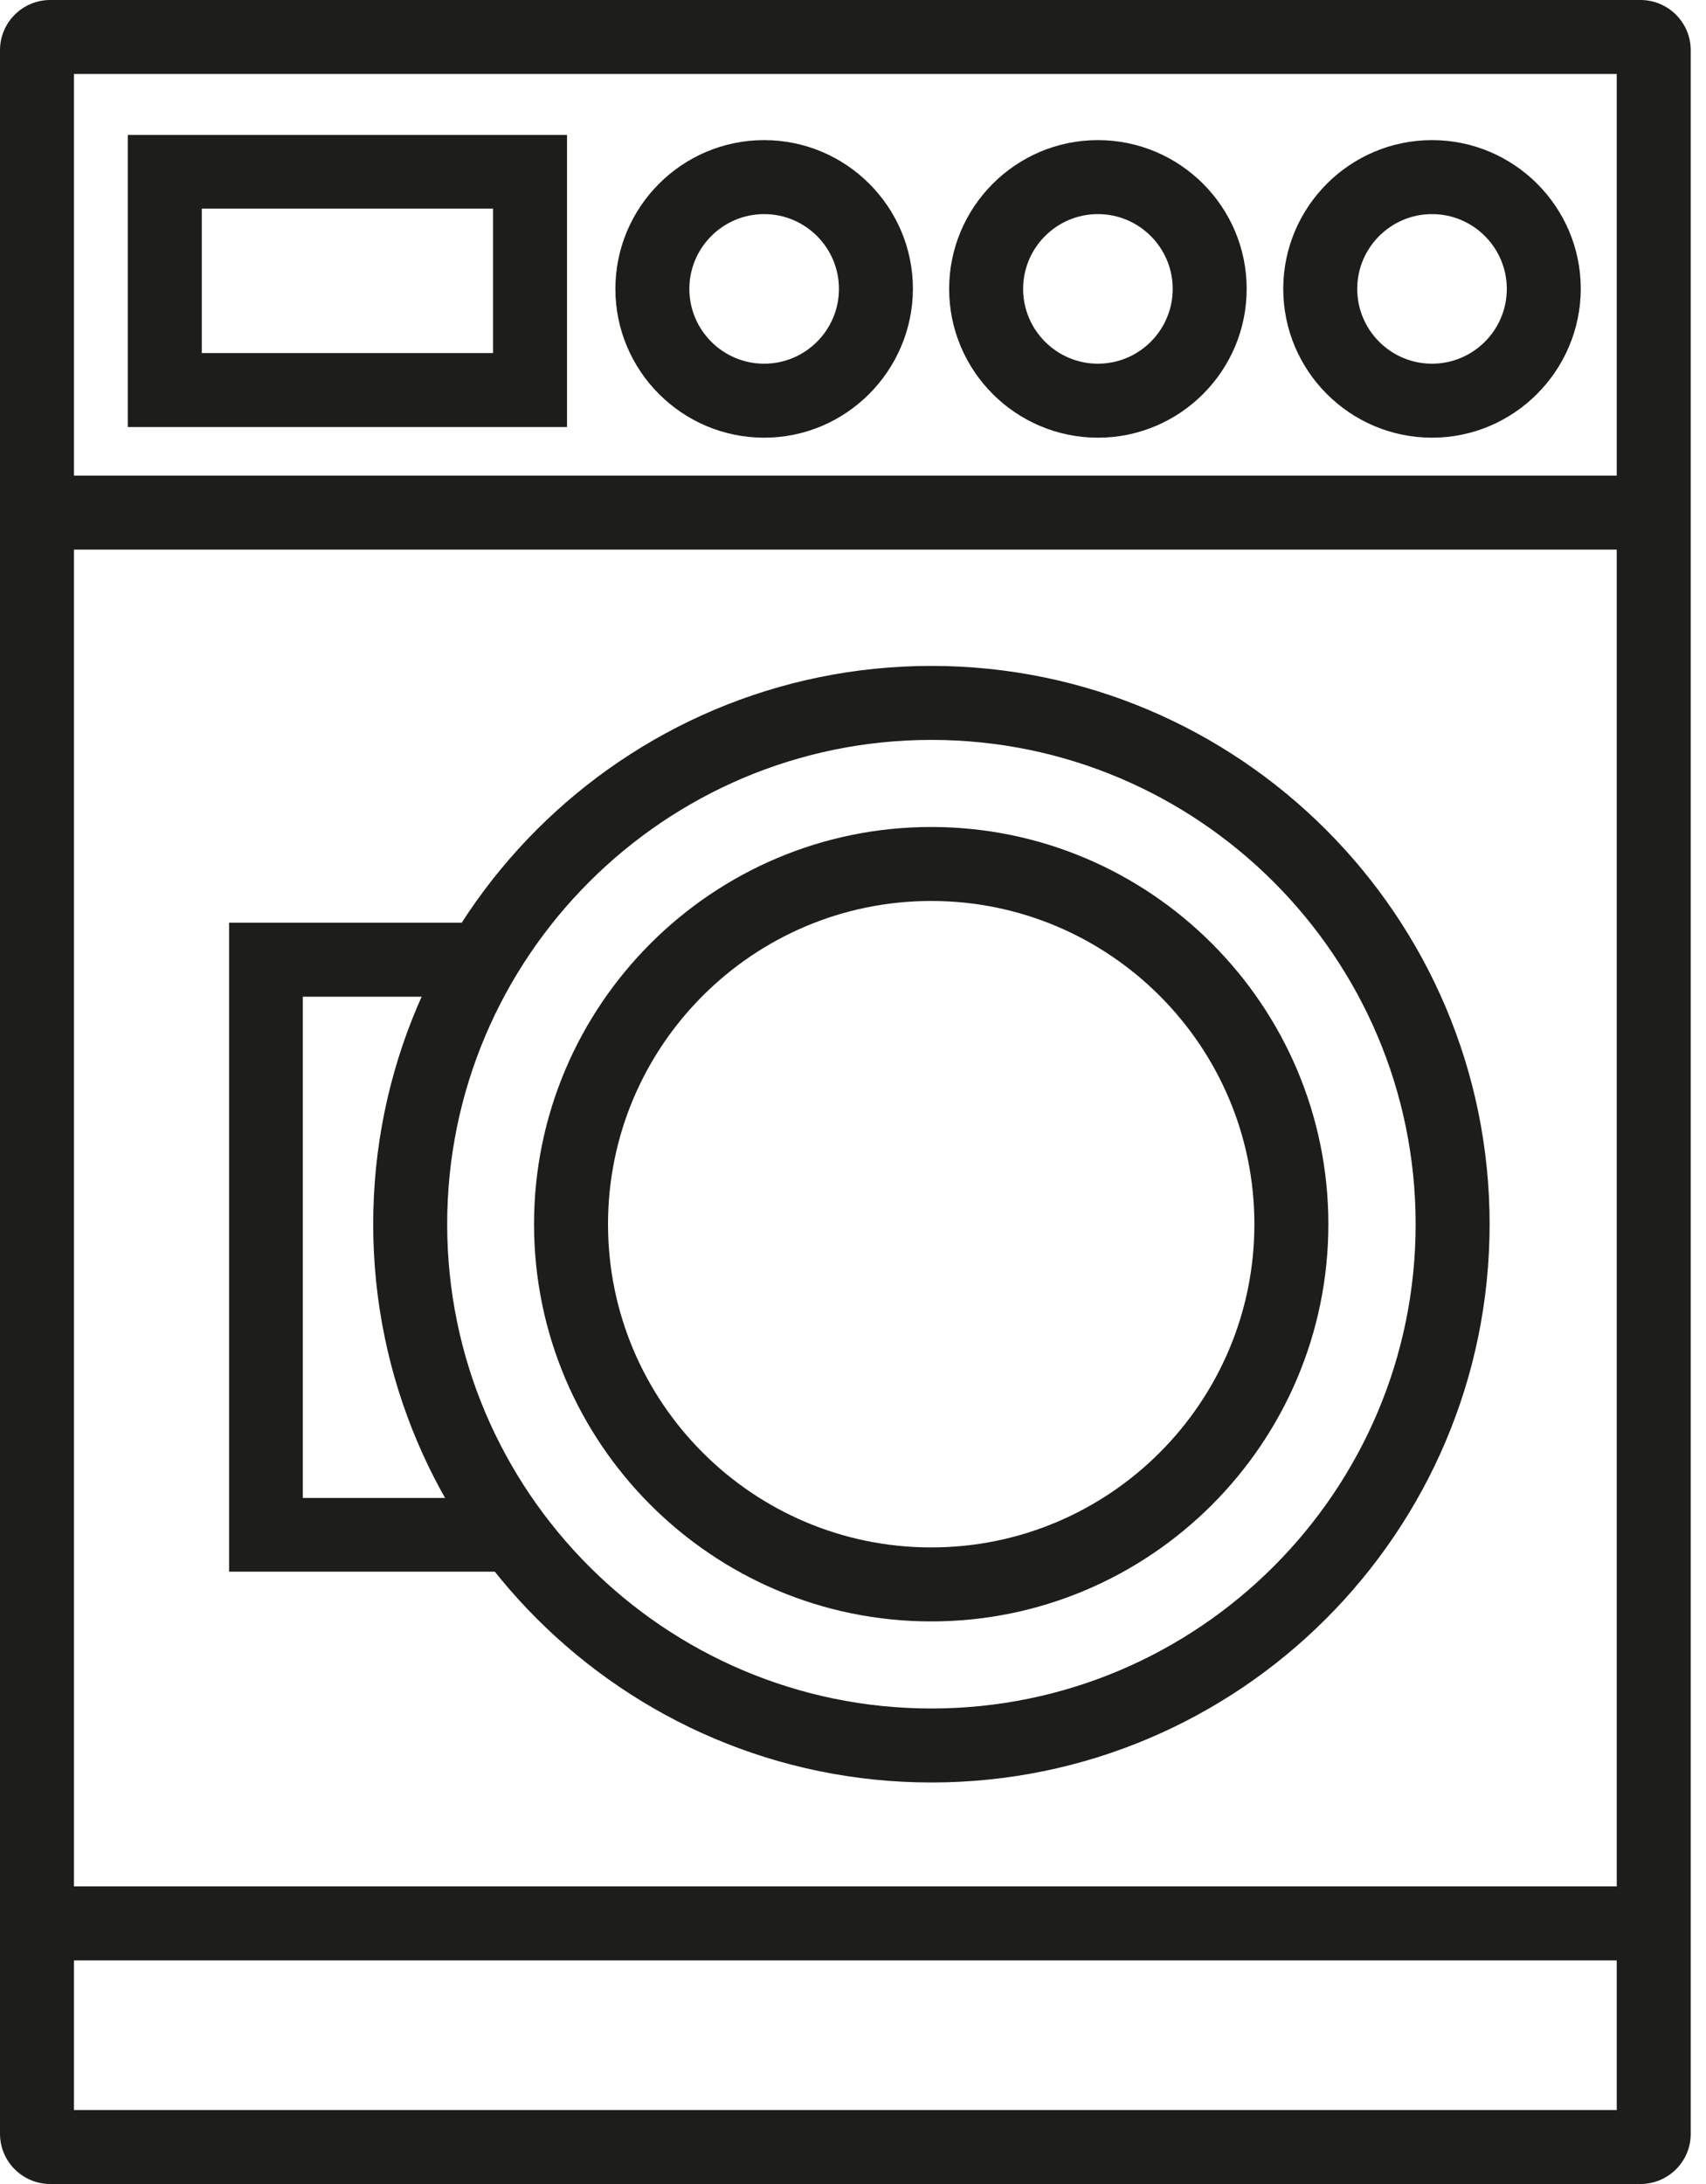
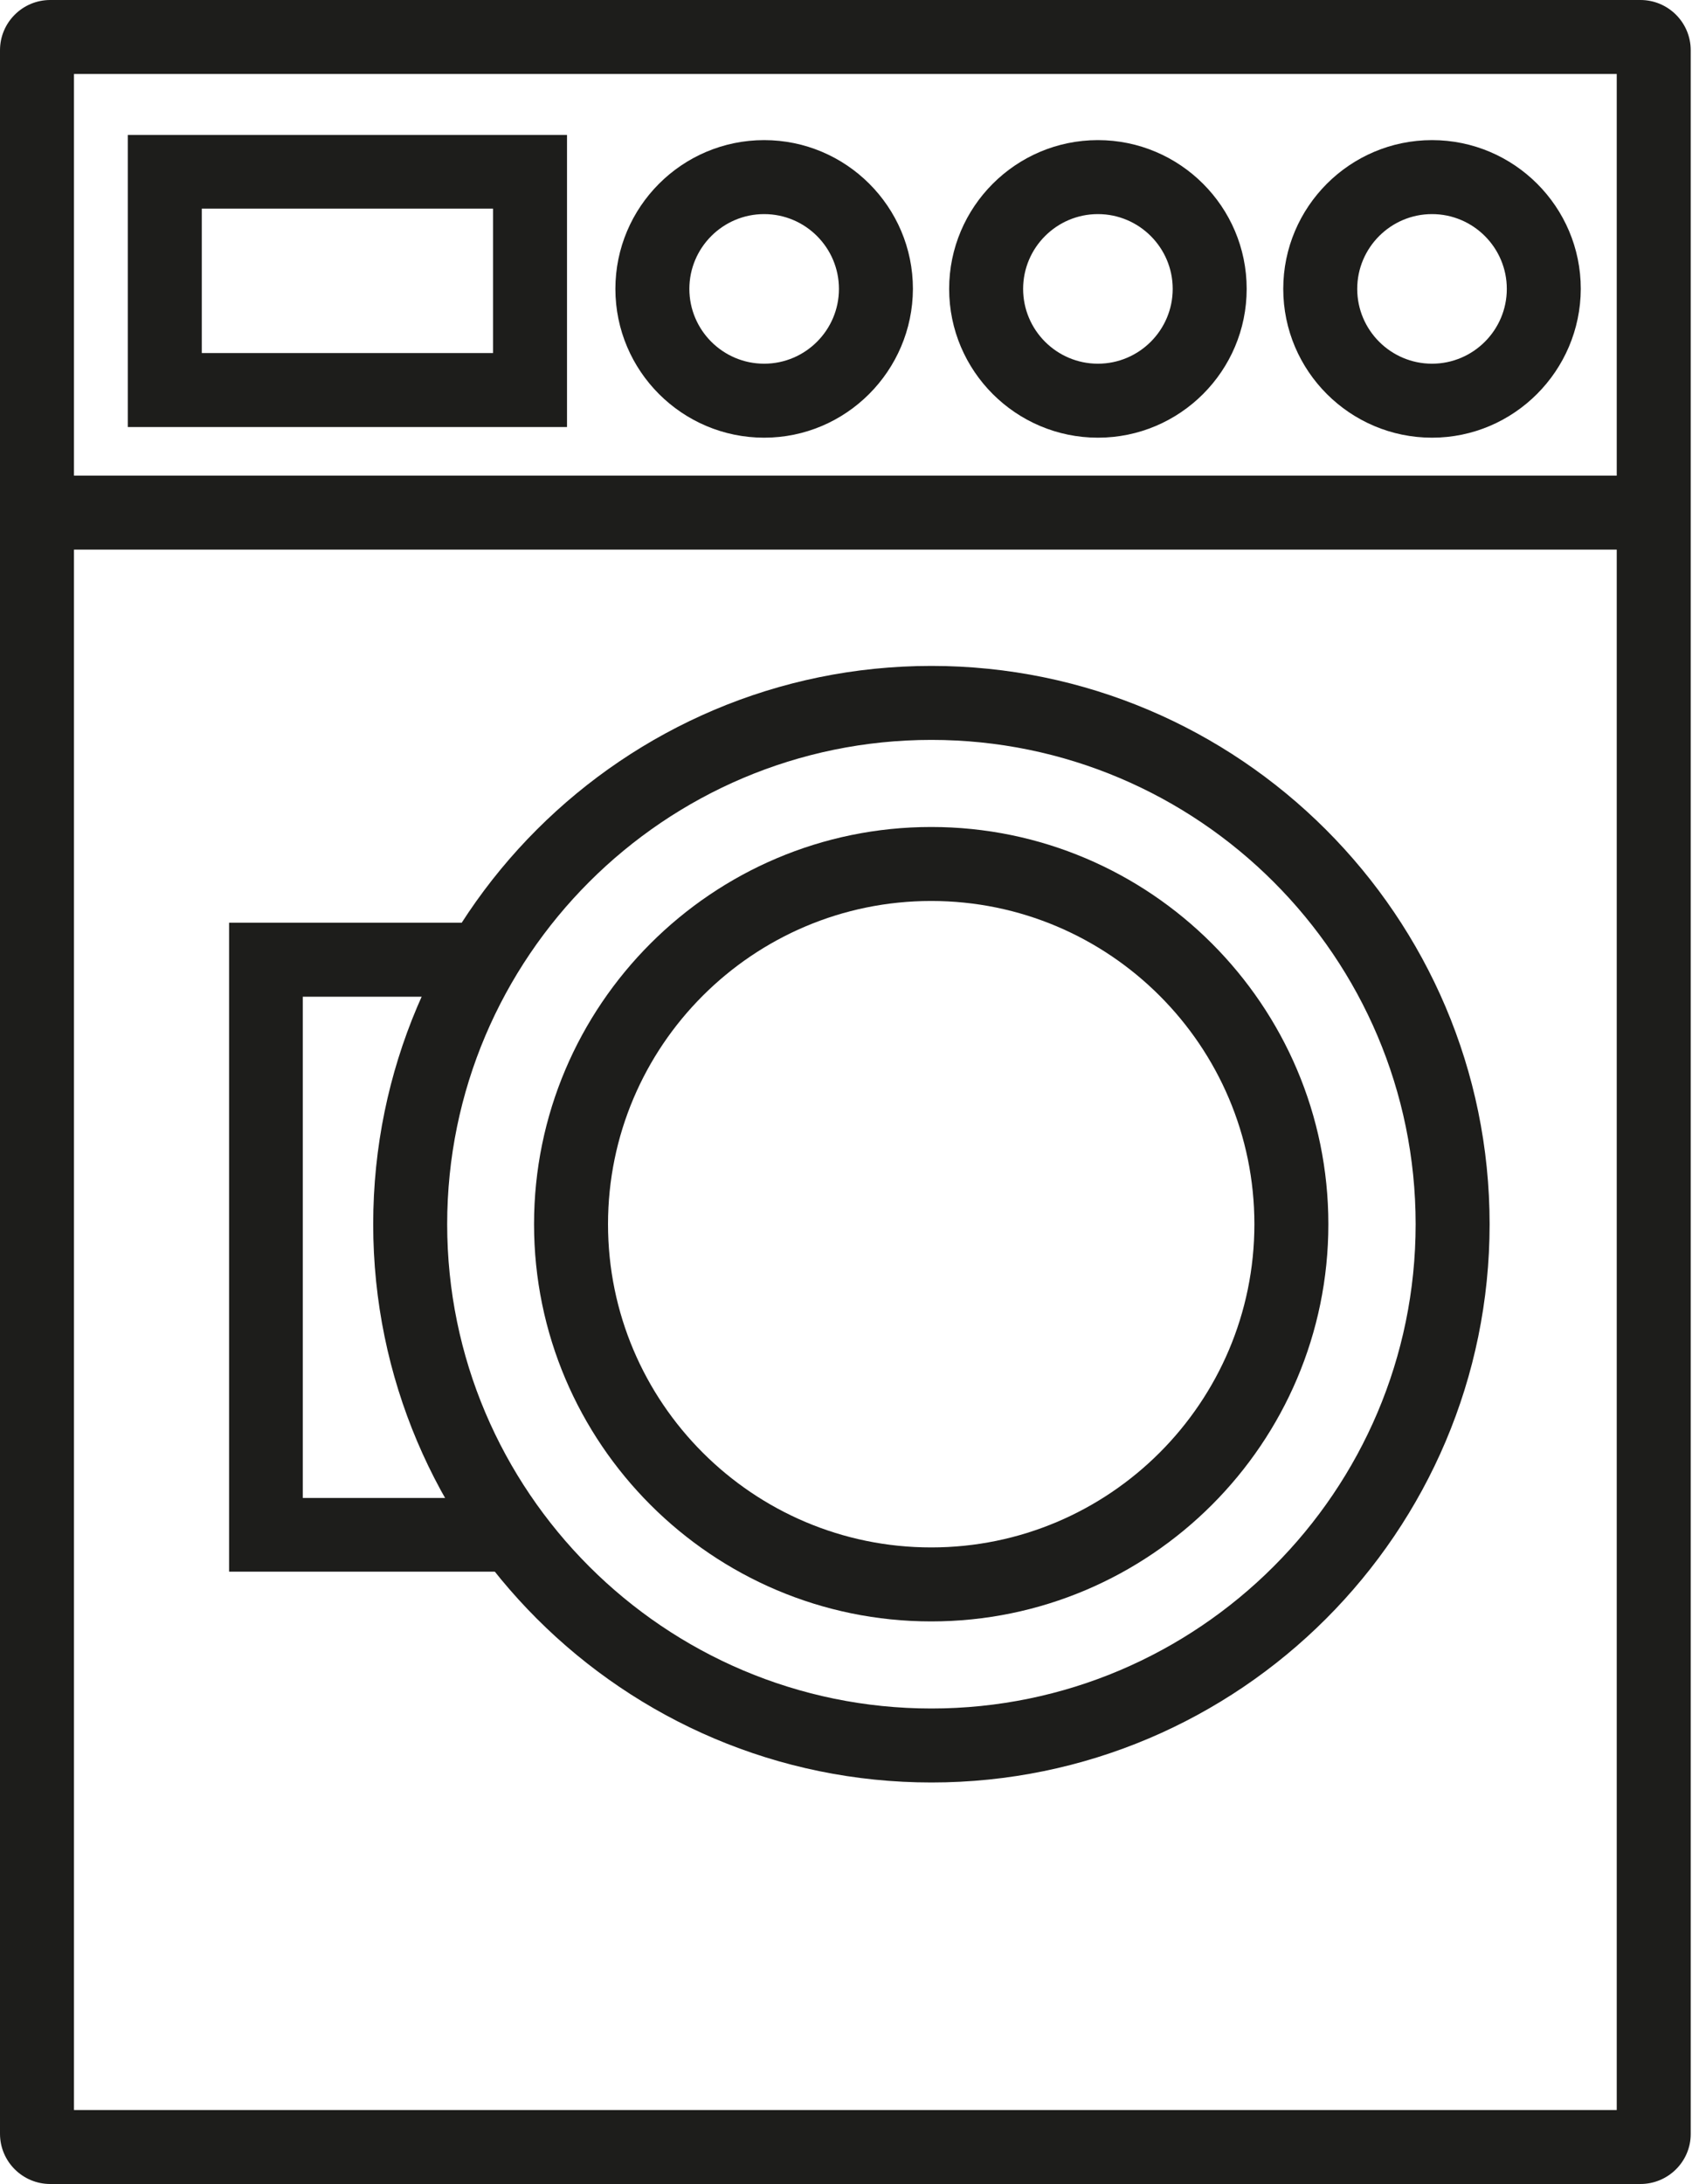
<svg xmlns="http://www.w3.org/2000/svg" width="25" height="32" viewBox="0 0 25 32" fill="none">
  <path d="M24.04 32H0.736C0.332 32 0 31.672 0 31.264V0.736C0 0.328 0.332 0 0.736 0H24.04C24.444 0 24.776 0.328 24.776 0.736V31.268C24.776 31.672 24.444 32 24.04 32ZM1.084 30.916H23.692V1.084H1.084V30.916Z" fill="#1D1D1B" />
  <path d="M24.184 6.969H0.544V8.053H24.184V6.969Z" fill="#1D1D1B" />
-   <path d="M24.184 27.64H0.544V28.724H24.184V27.64Z" fill="#1D1D1B" />
  <path d="M20.985 6.413C19.785 6.413 18.805 5.437 18.805 4.233C18.805 3.033 19.781 2.053 20.985 2.053C22.185 2.053 23.165 3.029 23.165 4.233C23.161 5.433 22.185 6.413 20.985 6.413ZM20.985 3.137C20.381 3.137 19.889 3.629 19.889 4.233C19.889 4.837 20.381 5.329 20.985 5.329C21.589 5.329 22.081 4.837 22.081 4.233C22.081 3.629 21.589 3.137 20.985 3.137Z" fill="#1D1D1B" />
  <path d="M16.089 6.413C14.889 6.413 13.909 5.437 13.909 4.233C13.909 3.033 14.885 2.053 16.089 2.053C17.289 2.053 18.269 3.029 18.269 4.233C18.269 5.433 17.293 6.413 16.089 6.413ZM16.089 3.137C15.485 3.137 14.993 3.629 14.993 4.233C14.993 4.837 15.485 5.329 16.089 5.329C16.693 5.329 17.185 4.837 17.185 4.233C17.185 3.629 16.693 3.137 16.089 3.137Z" fill="#1D1D1B" />
  <path d="M11.198 6.413C9.998 6.413 9.018 5.437 9.018 4.233C9.018 3.033 9.994 2.053 11.198 2.053C12.398 2.053 13.378 3.029 13.378 4.233C13.374 5.433 12.398 6.413 11.198 6.413ZM11.198 3.137C10.594 3.137 10.102 3.629 10.102 4.233C10.102 4.837 10.594 5.329 11.198 5.329C11.802 5.329 12.294 4.837 12.294 4.233C12.294 3.629 11.802 3.137 11.198 3.137Z" fill="#1D1D1B" />
  <path d="M8.309 6.257H1.873V1.977H8.309V6.257ZM2.957 5.173H7.225V3.057H2.957V5.173Z" fill="#1D1D1B" />
  <path d="M13.646 23.757C10.438 23.757 7.826 21.145 7.826 17.937C7.826 14.729 10.438 12.117 13.646 12.117C16.854 12.117 19.466 14.729 19.466 17.937C19.466 21.145 16.854 23.757 13.646 23.757ZM13.646 13.201C11.034 13.201 8.91 15.325 8.91 17.937C8.91 20.549 11.034 22.673 13.646 22.673C16.258 22.673 18.382 20.549 18.382 17.937C18.382 15.325 16.258 13.201 13.646 13.201Z" fill="#1D1D1B" />
  <path d="M13.649 26.117C9.141 26.117 5.469 22.449 5.469 17.937C5.469 13.425 9.137 9.757 13.649 9.757C18.157 9.757 21.829 13.425 21.829 17.937C21.829 22.449 18.161 26.117 13.649 26.117ZM13.649 10.841C9.737 10.841 6.553 14.025 6.553 17.937C6.553 21.849 9.737 25.033 13.649 25.033C17.561 25.033 20.745 21.849 20.745 17.937C20.745 14.025 17.561 10.841 13.649 10.841Z" fill="#1D1D1B" />
-   <path d="M7.485 23.028H3.357V13.52H7.097V14.604H4.437V21.948H7.485V23.028Z" fill="#1D1D1B" />
+   <path d="M7.485 23.028H3.357V13.52H7.097V14.604H4.437V21.948H7.485Z" fill="#1D1D1B" />
</svg>